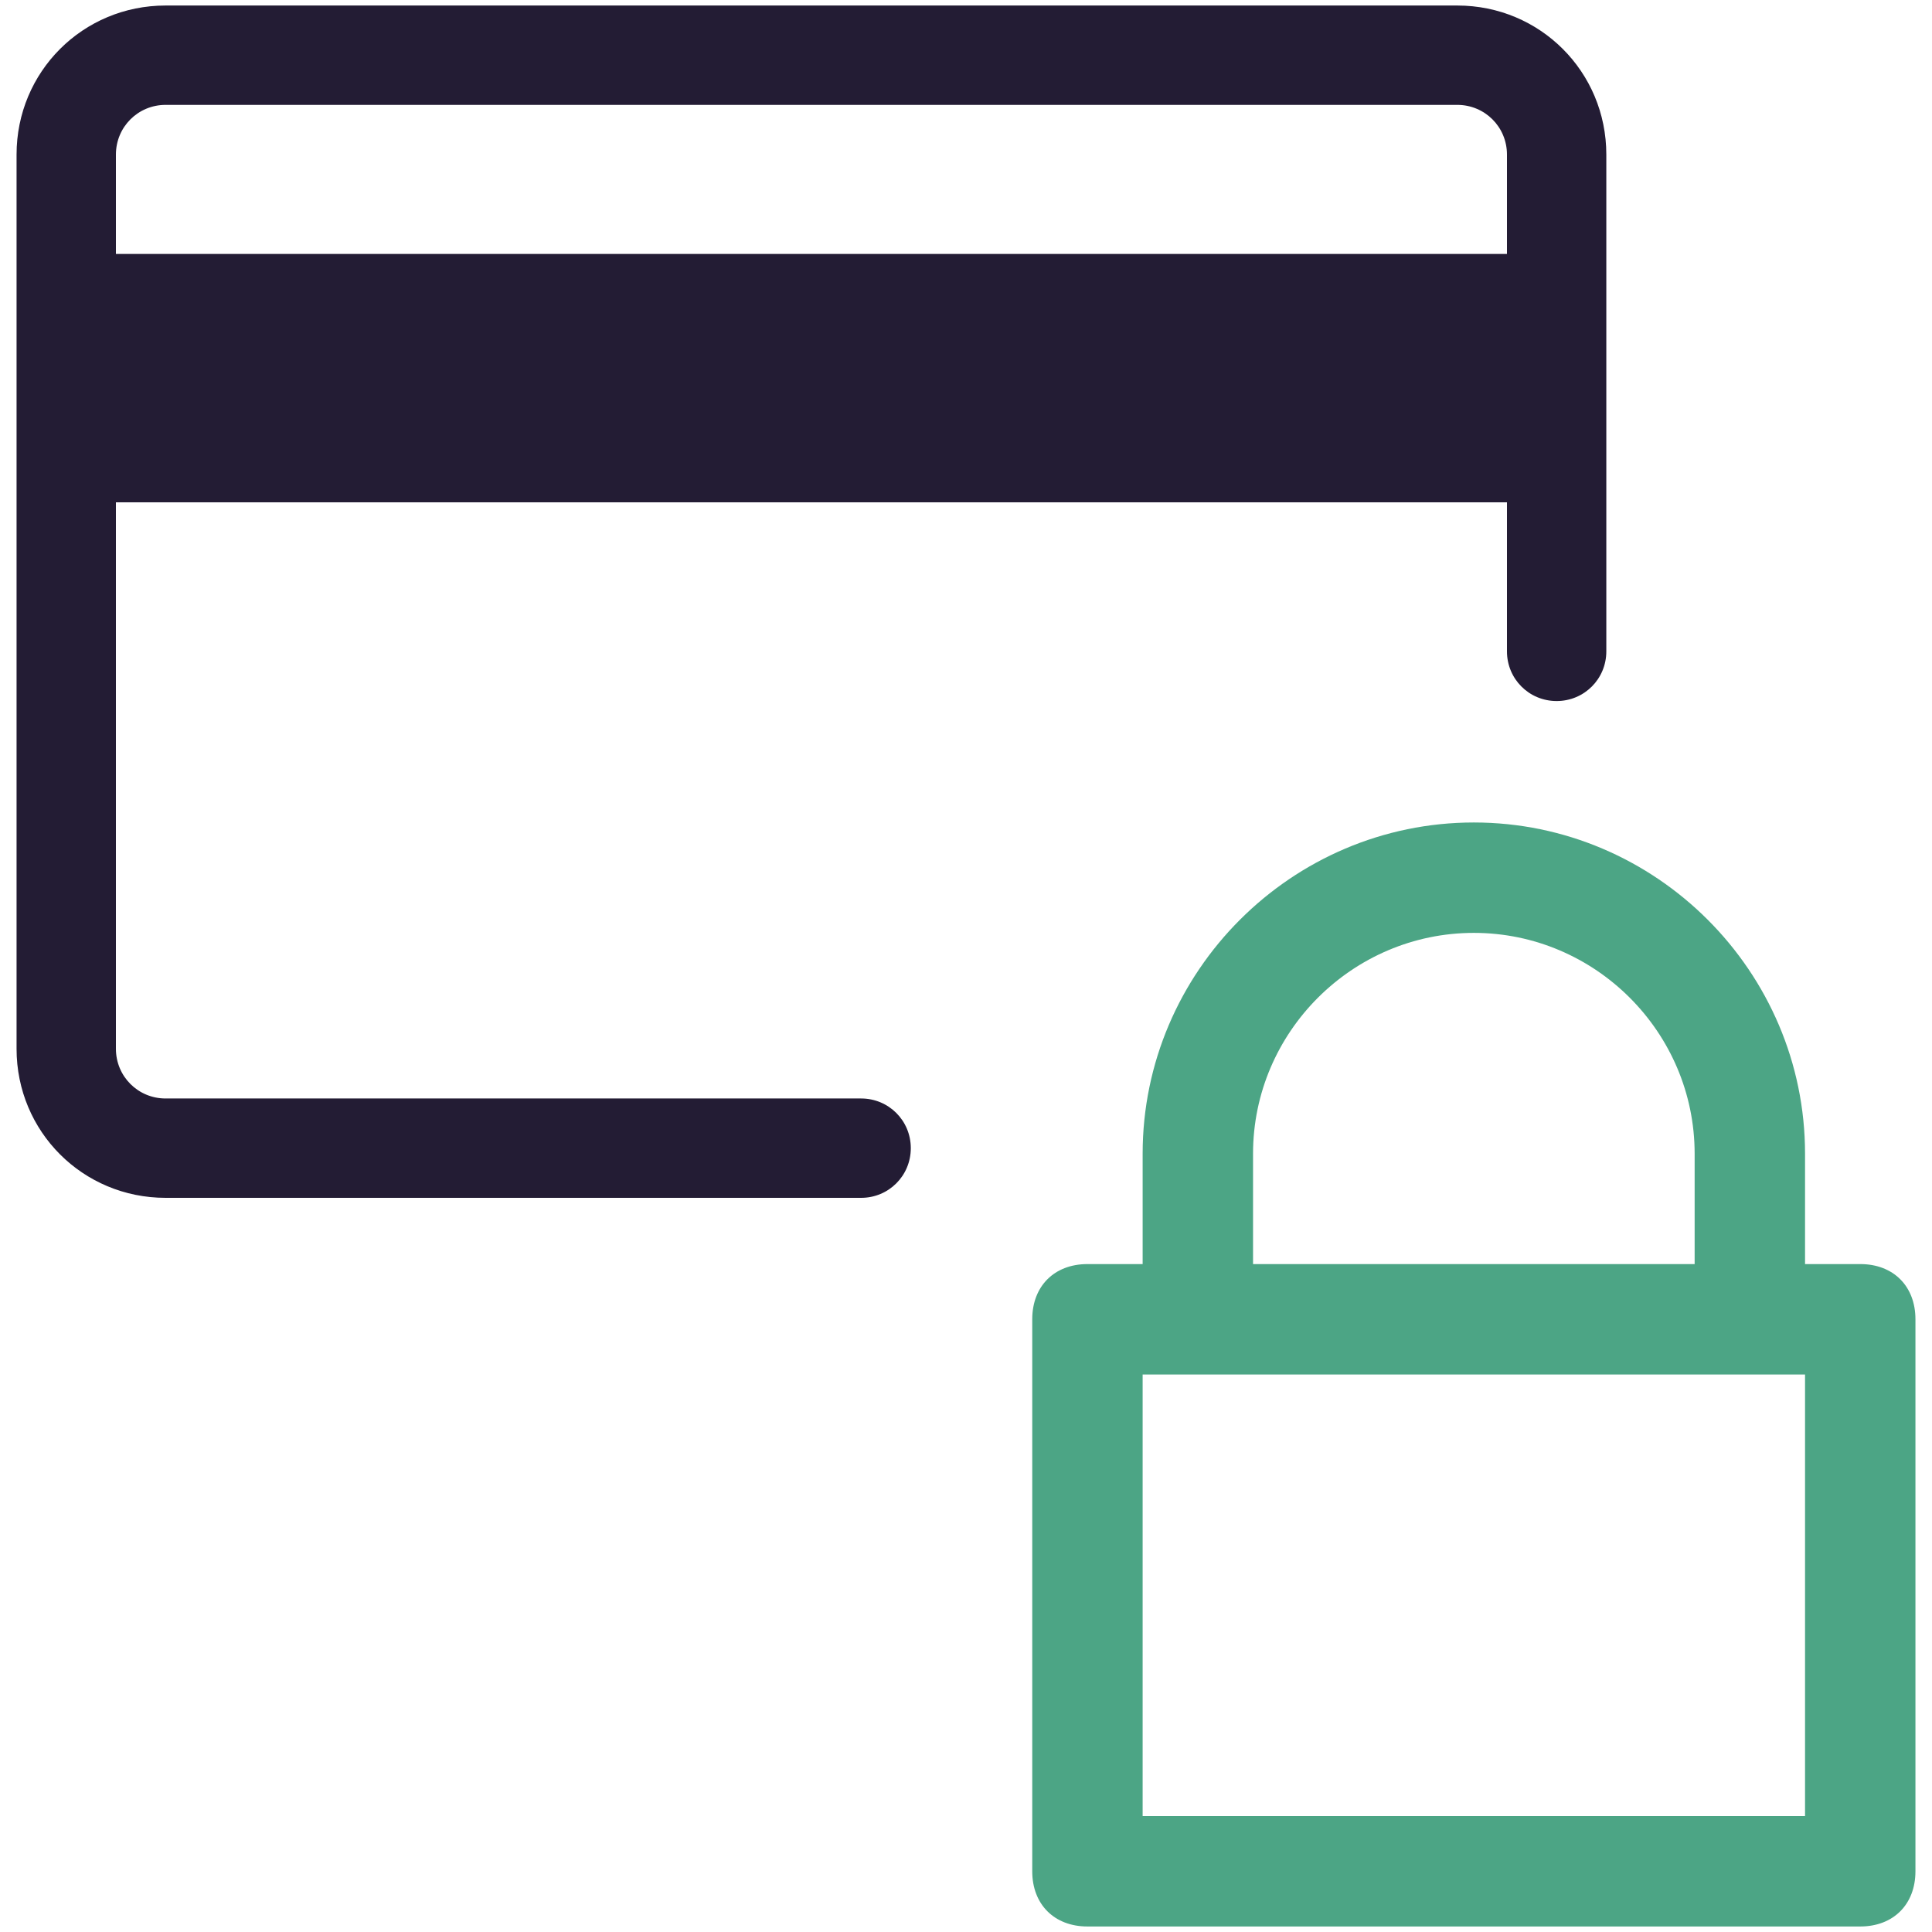
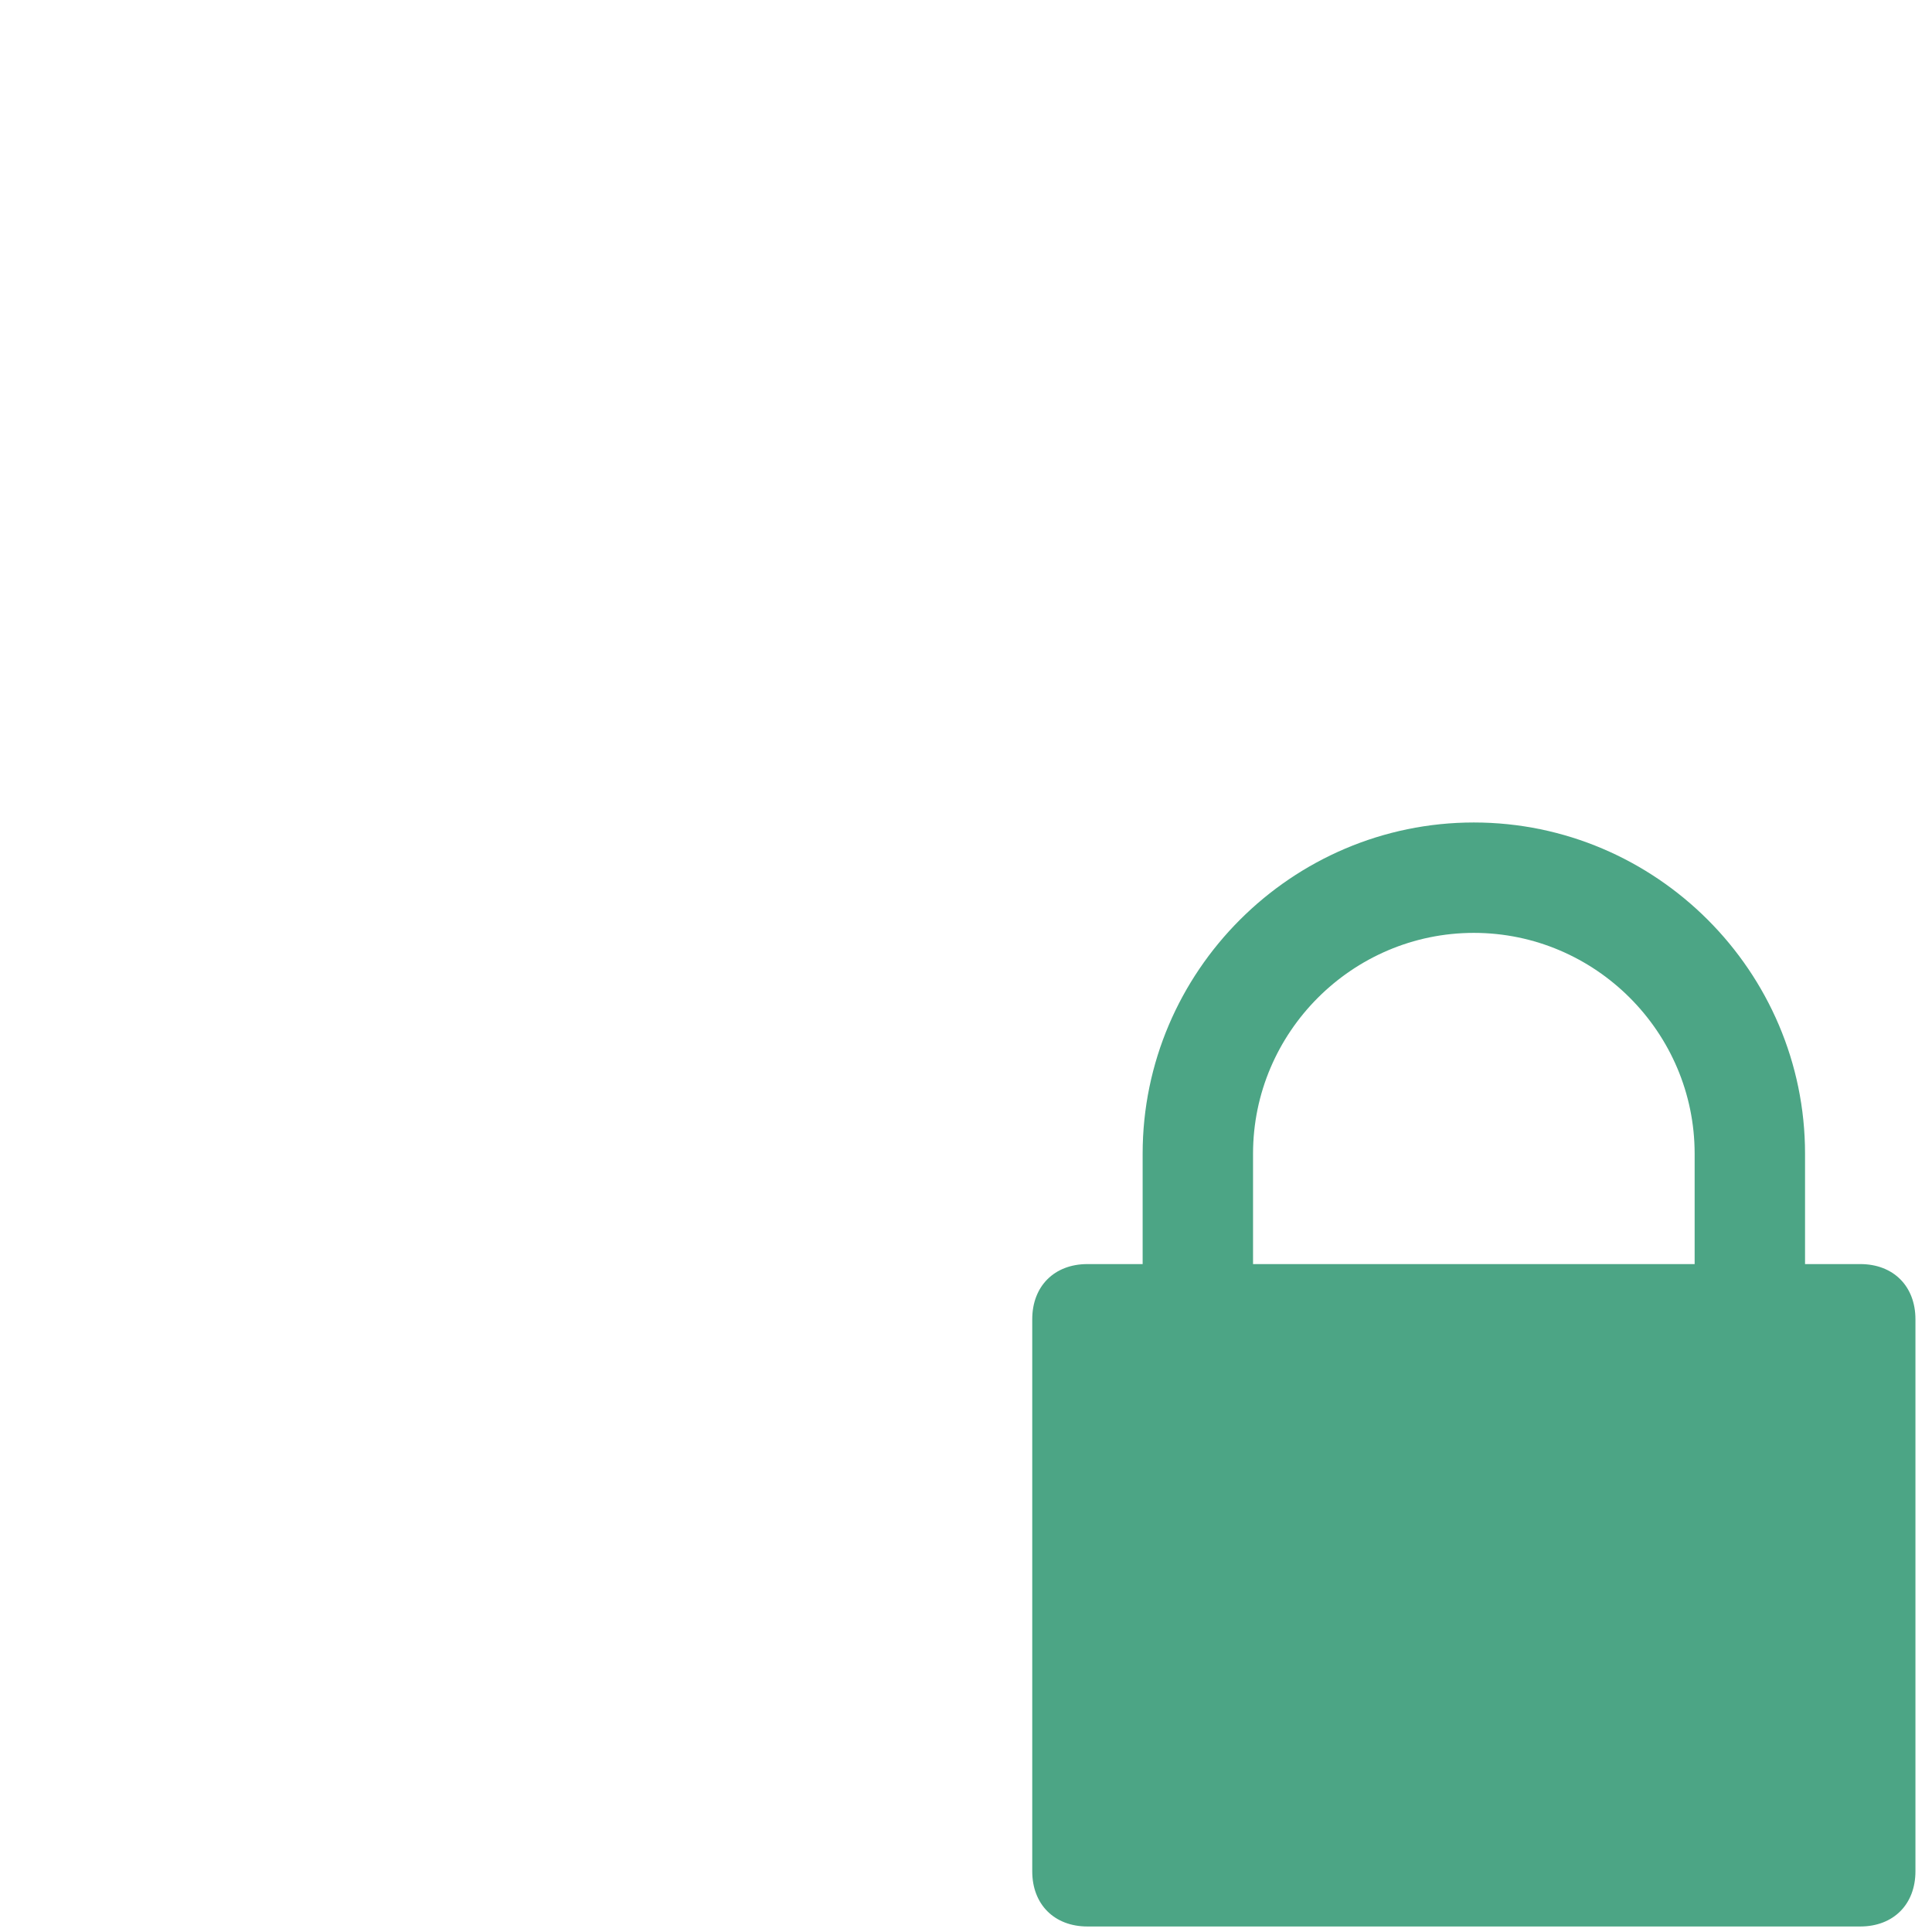
<svg xmlns="http://www.w3.org/2000/svg" class="payment-icon" viewBox="0 0 35 35">
-   <path fill="#231C34" d="M3 21.7h12.6c.5 0 .9-.4.9-.9s-.4-.9-.9-.9H3c-.5 0-.9-.4-.9-.9V9.1h25.2v2.7c0 .5.4.9.9.9s.9-.4.9-.9v-9c0-1.5-1.2-2.7-2.7-2.7H3C1.5.1.3 1.3.3 2.8V19c0 1.5 1.2 2.7 2.7 2.7zM2.1 2.8c0-.5.4-.9.9-.9h23.4c.5 0 .9.4.9.9v1.8H2.1V2.8z" />
-   <path fill="#4CA585" d="M33.7 22.9h-1v-2c0-3.3-2.7-6-6-6s-6 2.7-6 6v2h-1c-.6 0-1 .4-1 1v10c0 .6.4 1 1 1h14c.6 0 1-.4 1-1v-10c0-.6-.4-1-1-1zm-11-2c0-2.2 1.8-4 4-4s4 1.8 4 4v2h-8v-2zm10 12h-12v-8h12v8z" />
+   <path fill="#4CA585" d="M33.7 22.9h-1v-2c0-3.3-2.7-6-6-6s-6 2.7-6 6v2h-1c-.6 0-1 .4-1 1v10c0 .6.4 1 1 1h14c.6 0 1-.4 1-1v-10c0-.6-.4-1-1-1zm-11-2c0-2.2 1.8-4 4-4s4 1.8 4 4v2h-8v-2zm10 12h-12h12v8z" />
</svg>